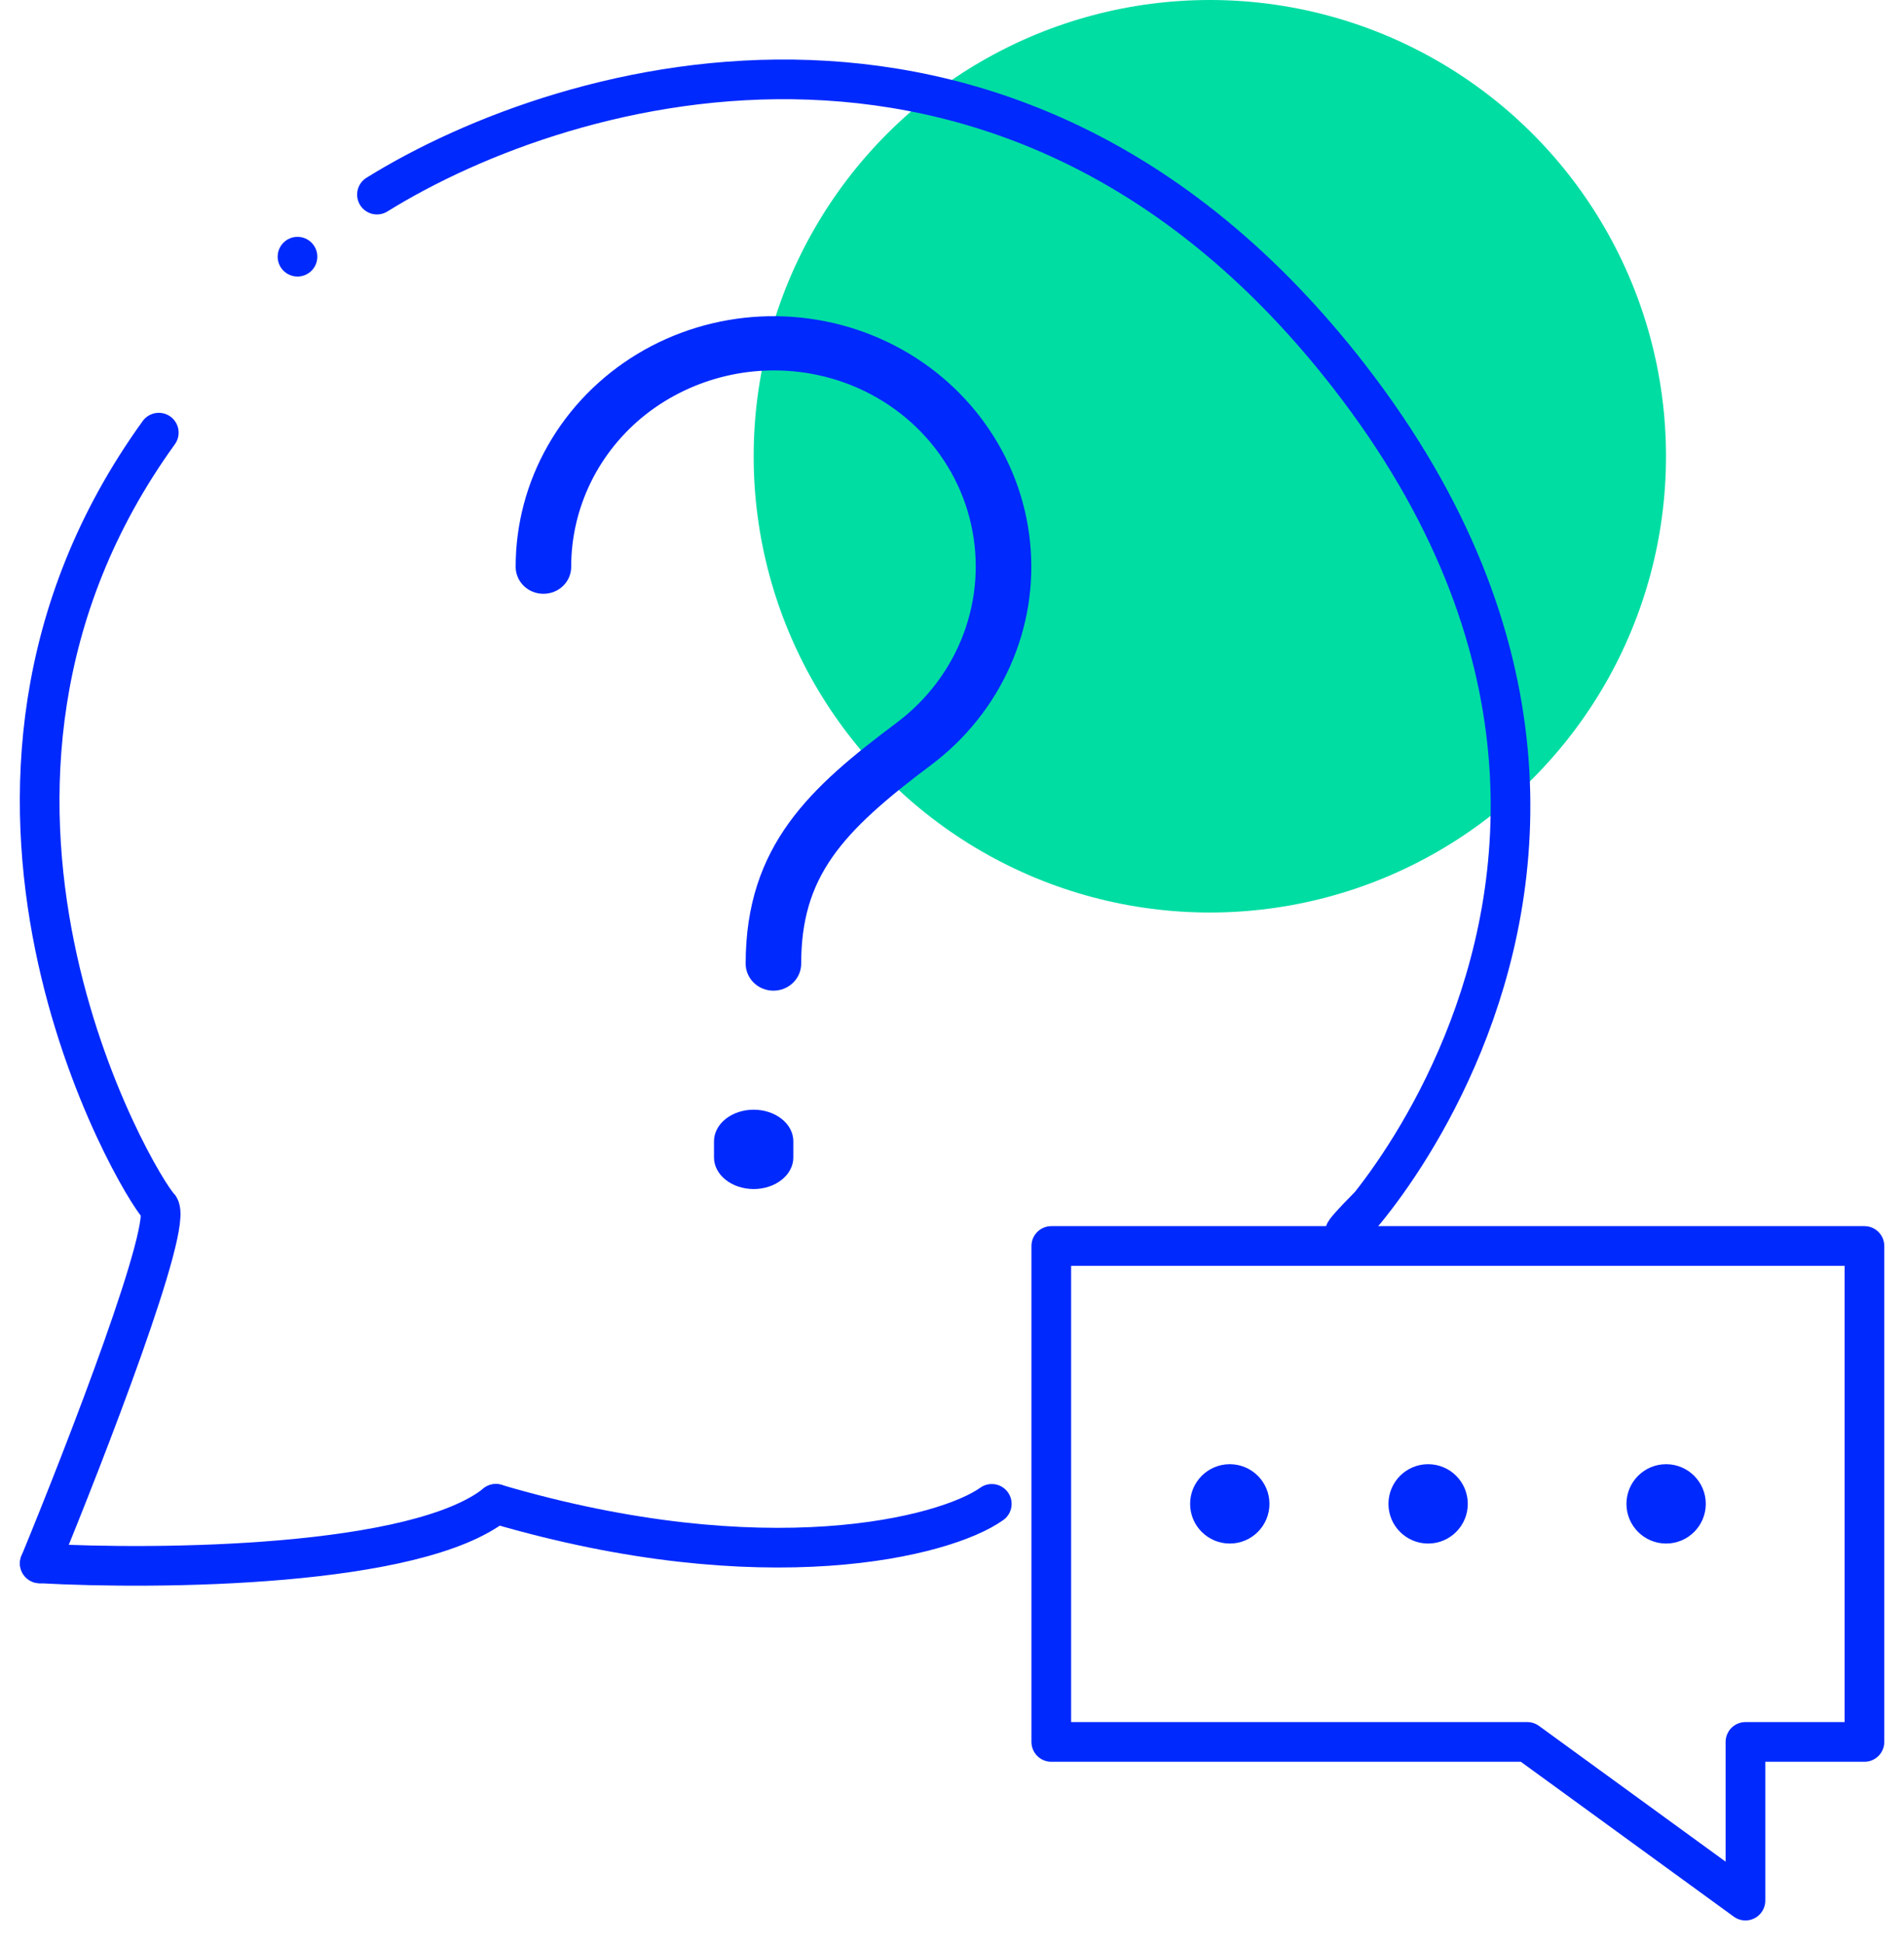
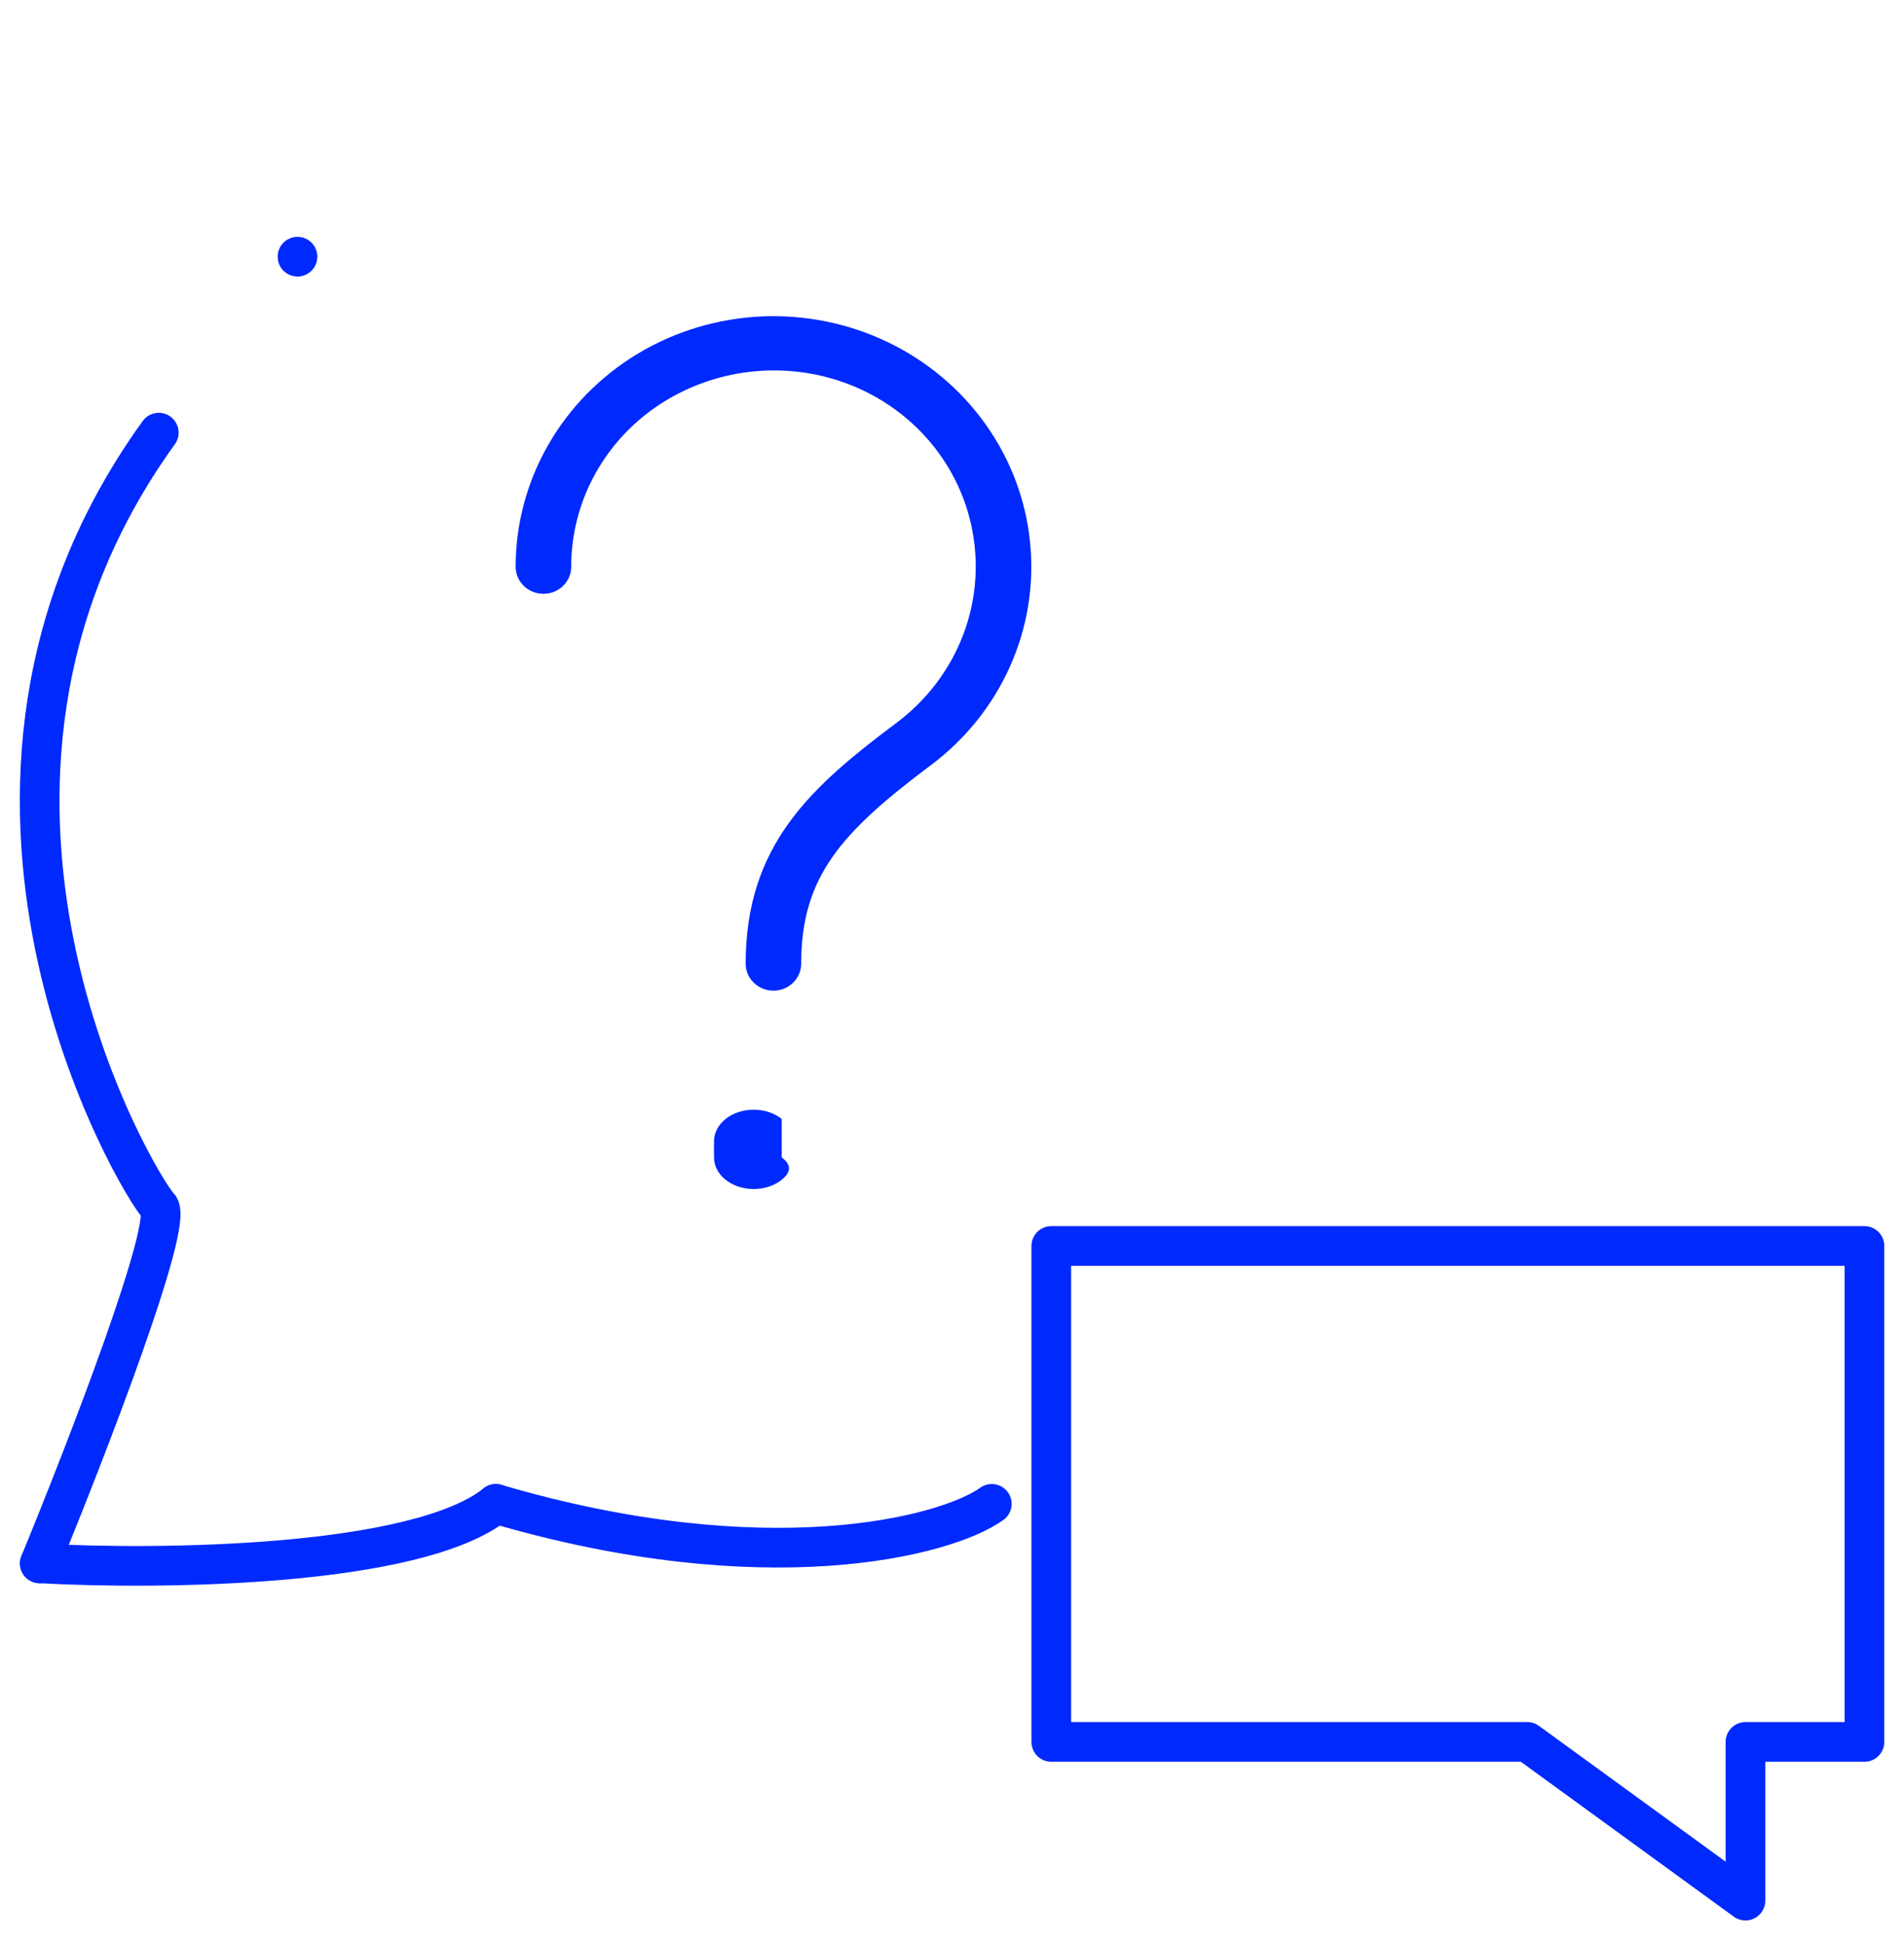
<svg xmlns="http://www.w3.org/2000/svg" width="48" height="49" viewBox="0 0 48 49" fill="none">
-   <circle cx="30.5" cy="11.5" r="11.5" fill="#00DDA3" />
  <path d="M1.003 39.405C2.17 36.572 4.403 30.805 4.003 30.405C3.503 29.905 -2.497 19.905 4.003 10.905" stroke="#0029FD" stroke-linecap="round" stroke-linejoin="round" />
  <path d="M1.003 39.405C4.003 39.572 10.503 39.505 12.503 37.905" stroke="#0029FD" stroke-linecap="round" stroke-linejoin="round" />
  <path d="M25.003 37.905C23.837 38.738 19.3 39.905 12.5 37.905" stroke="#0029FD" stroke-linecap="round" stroke-linejoin="round" />
-   <path d="M9.503 4.905C14.336 1.905 25.6 -1.33 34 9.47C44.5 22.97 31.003 33.905 34.503 30.405" stroke="#0029FD" stroke-linecap="round" stroke-linejoin="round" />
  <path d="M26.503 31.405V43.905H38.503L44.003 47.905V43.905H47.003V31.405H26.503Z" stroke="#0029FD" stroke-linecap="round" stroke-linejoin="round" />
-   <circle cx="31.003" cy="37.905" r="1" fill="#0029FD" />
-   <circle cx="36.003" cy="37.905" r="1" fill="#0029FD" />
-   <circle cx="42.003" cy="37.905" r="1" fill="#0029FD" />
  <path d="M19.498 24.97C19.312 24.97 19.134 24.898 19.003 24.77C18.872 24.643 18.798 24.47 18.798 24.29C18.798 21.297 20.447 19.83 22.604 18.217C23.372 17.642 23.956 16.866 24.289 15.981C24.621 15.096 24.688 14.137 24.481 13.217C24.275 12.294 23.799 11.448 23.112 10.78C22.424 10.112 21.553 9.65 20.603 9.45C19.852 9.292 19.075 9.299 18.328 9.471C17.581 9.643 16.883 9.975 16.285 10.442C15.695 10.906 15.22 11.492 14.894 12.157C14.568 12.823 14.399 13.55 14.4 14.287C14.4 14.468 14.326 14.641 14.195 14.768C14.064 14.896 13.886 14.967 13.7 14.967C13.514 14.967 13.336 14.896 13.205 14.768C13.074 14.641 13 14.468 13 14.287C12.999 13.214 13.28 12.158 13.817 11.22C14.353 10.281 15.127 9.491 16.065 8.923C17.003 8.356 18.075 8.031 19.178 7.977C20.282 7.924 21.381 8.145 22.373 8.62C23.364 9.094 24.214 9.806 24.843 10.689C25.473 11.571 25.86 12.595 25.968 13.663C26.077 14.732 25.904 15.809 25.464 16.794C25.025 17.779 24.335 18.639 23.458 19.293C21.204 20.983 20.198 22.102 20.198 24.29C20.198 24.47 20.124 24.643 19.993 24.77C19.862 24.898 19.684 24.97 19.498 24.97Z" fill="#0029FD" />
-   <path d="M19 29.97C18.735 29.97 18.48 29.886 18.293 29.736C18.105 29.587 18 29.385 18 29.174V28.766C18 28.555 18.105 28.352 18.293 28.203C18.48 28.054 18.735 27.97 19 27.97C19.265 27.97 19.52 28.054 19.707 28.203C19.895 28.352 20 28.555 20 28.766V29.174C20 29.385 19.895 29.587 19.707 29.736C19.52 29.886 19.265 29.97 19 29.97Z" fill="#0029FD" />
+   <path d="M19 29.97C18.735 29.97 18.48 29.886 18.293 29.736C18.105 29.587 18 29.385 18 29.174V28.766C18 28.555 18.105 28.352 18.293 28.203C18.48 28.054 18.735 27.97 19 27.97C19.265 27.97 19.52 28.054 19.707 28.203V29.174C20 29.385 19.895 29.587 19.707 29.736C19.52 29.886 19.265 29.97 19 29.97Z" fill="#0029FD" />
  <circle cx="7.5" cy="6.47" r="0.5" fill="#0029FD" />
</svg>